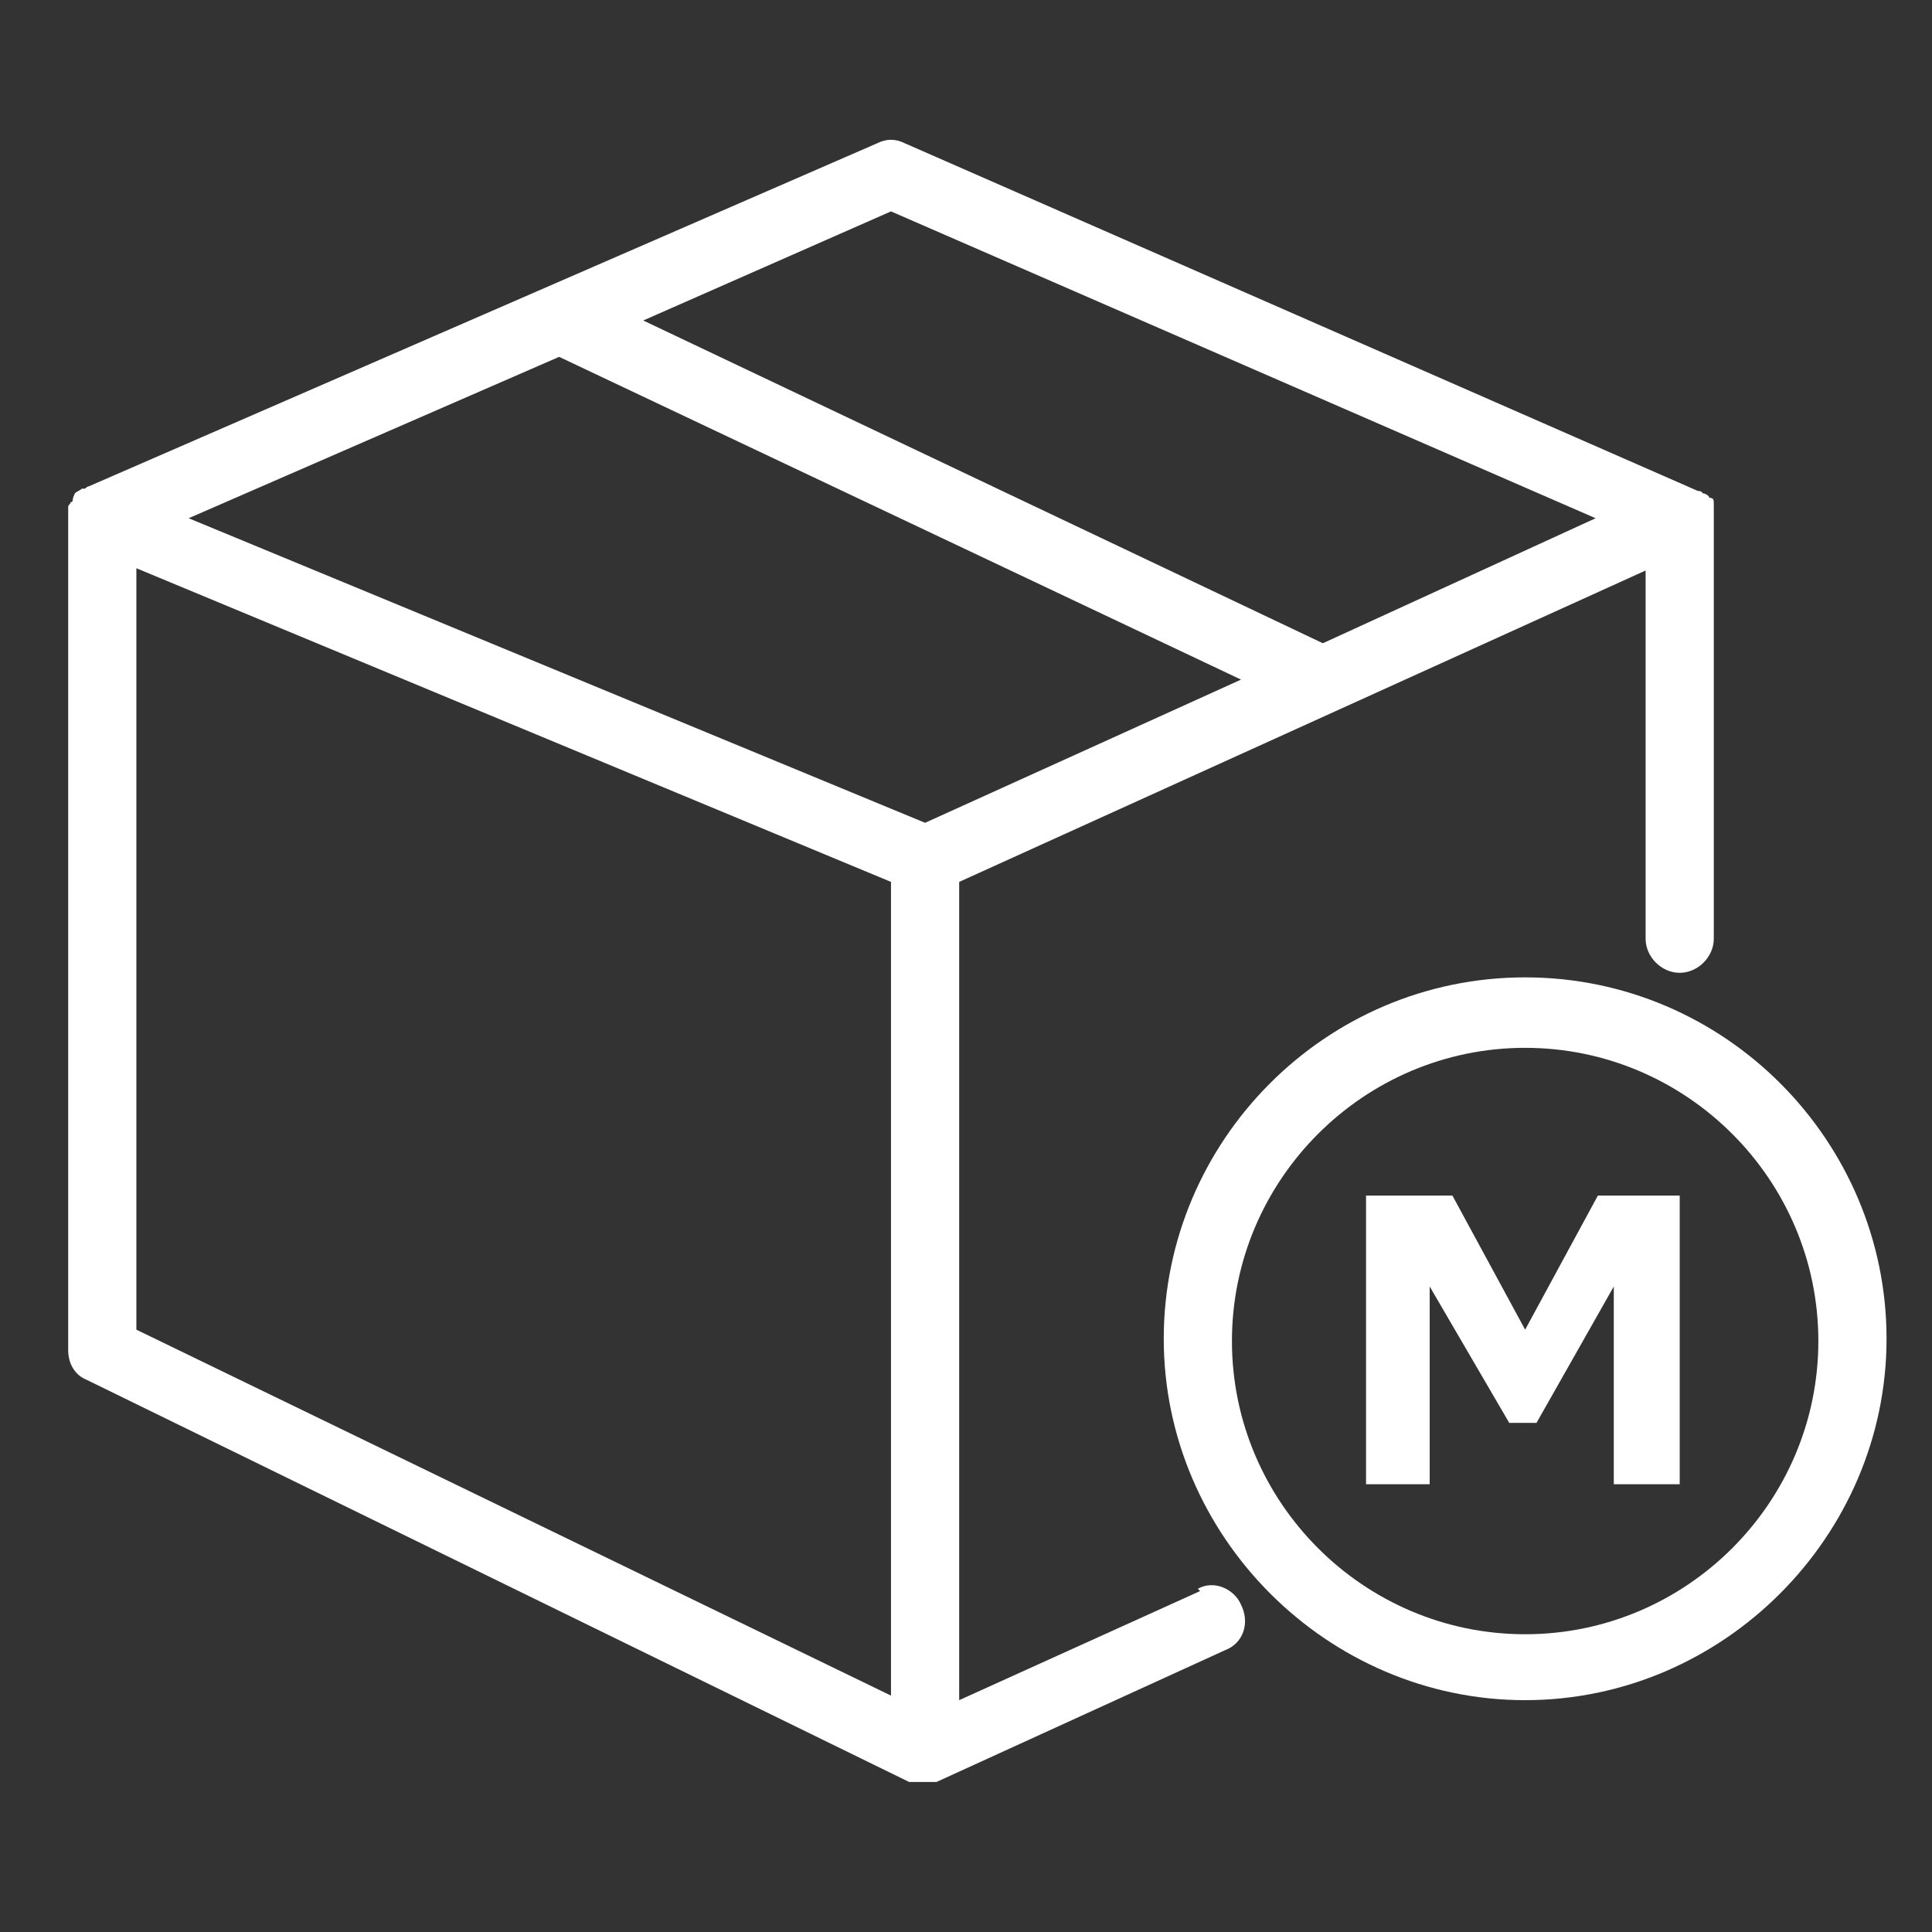
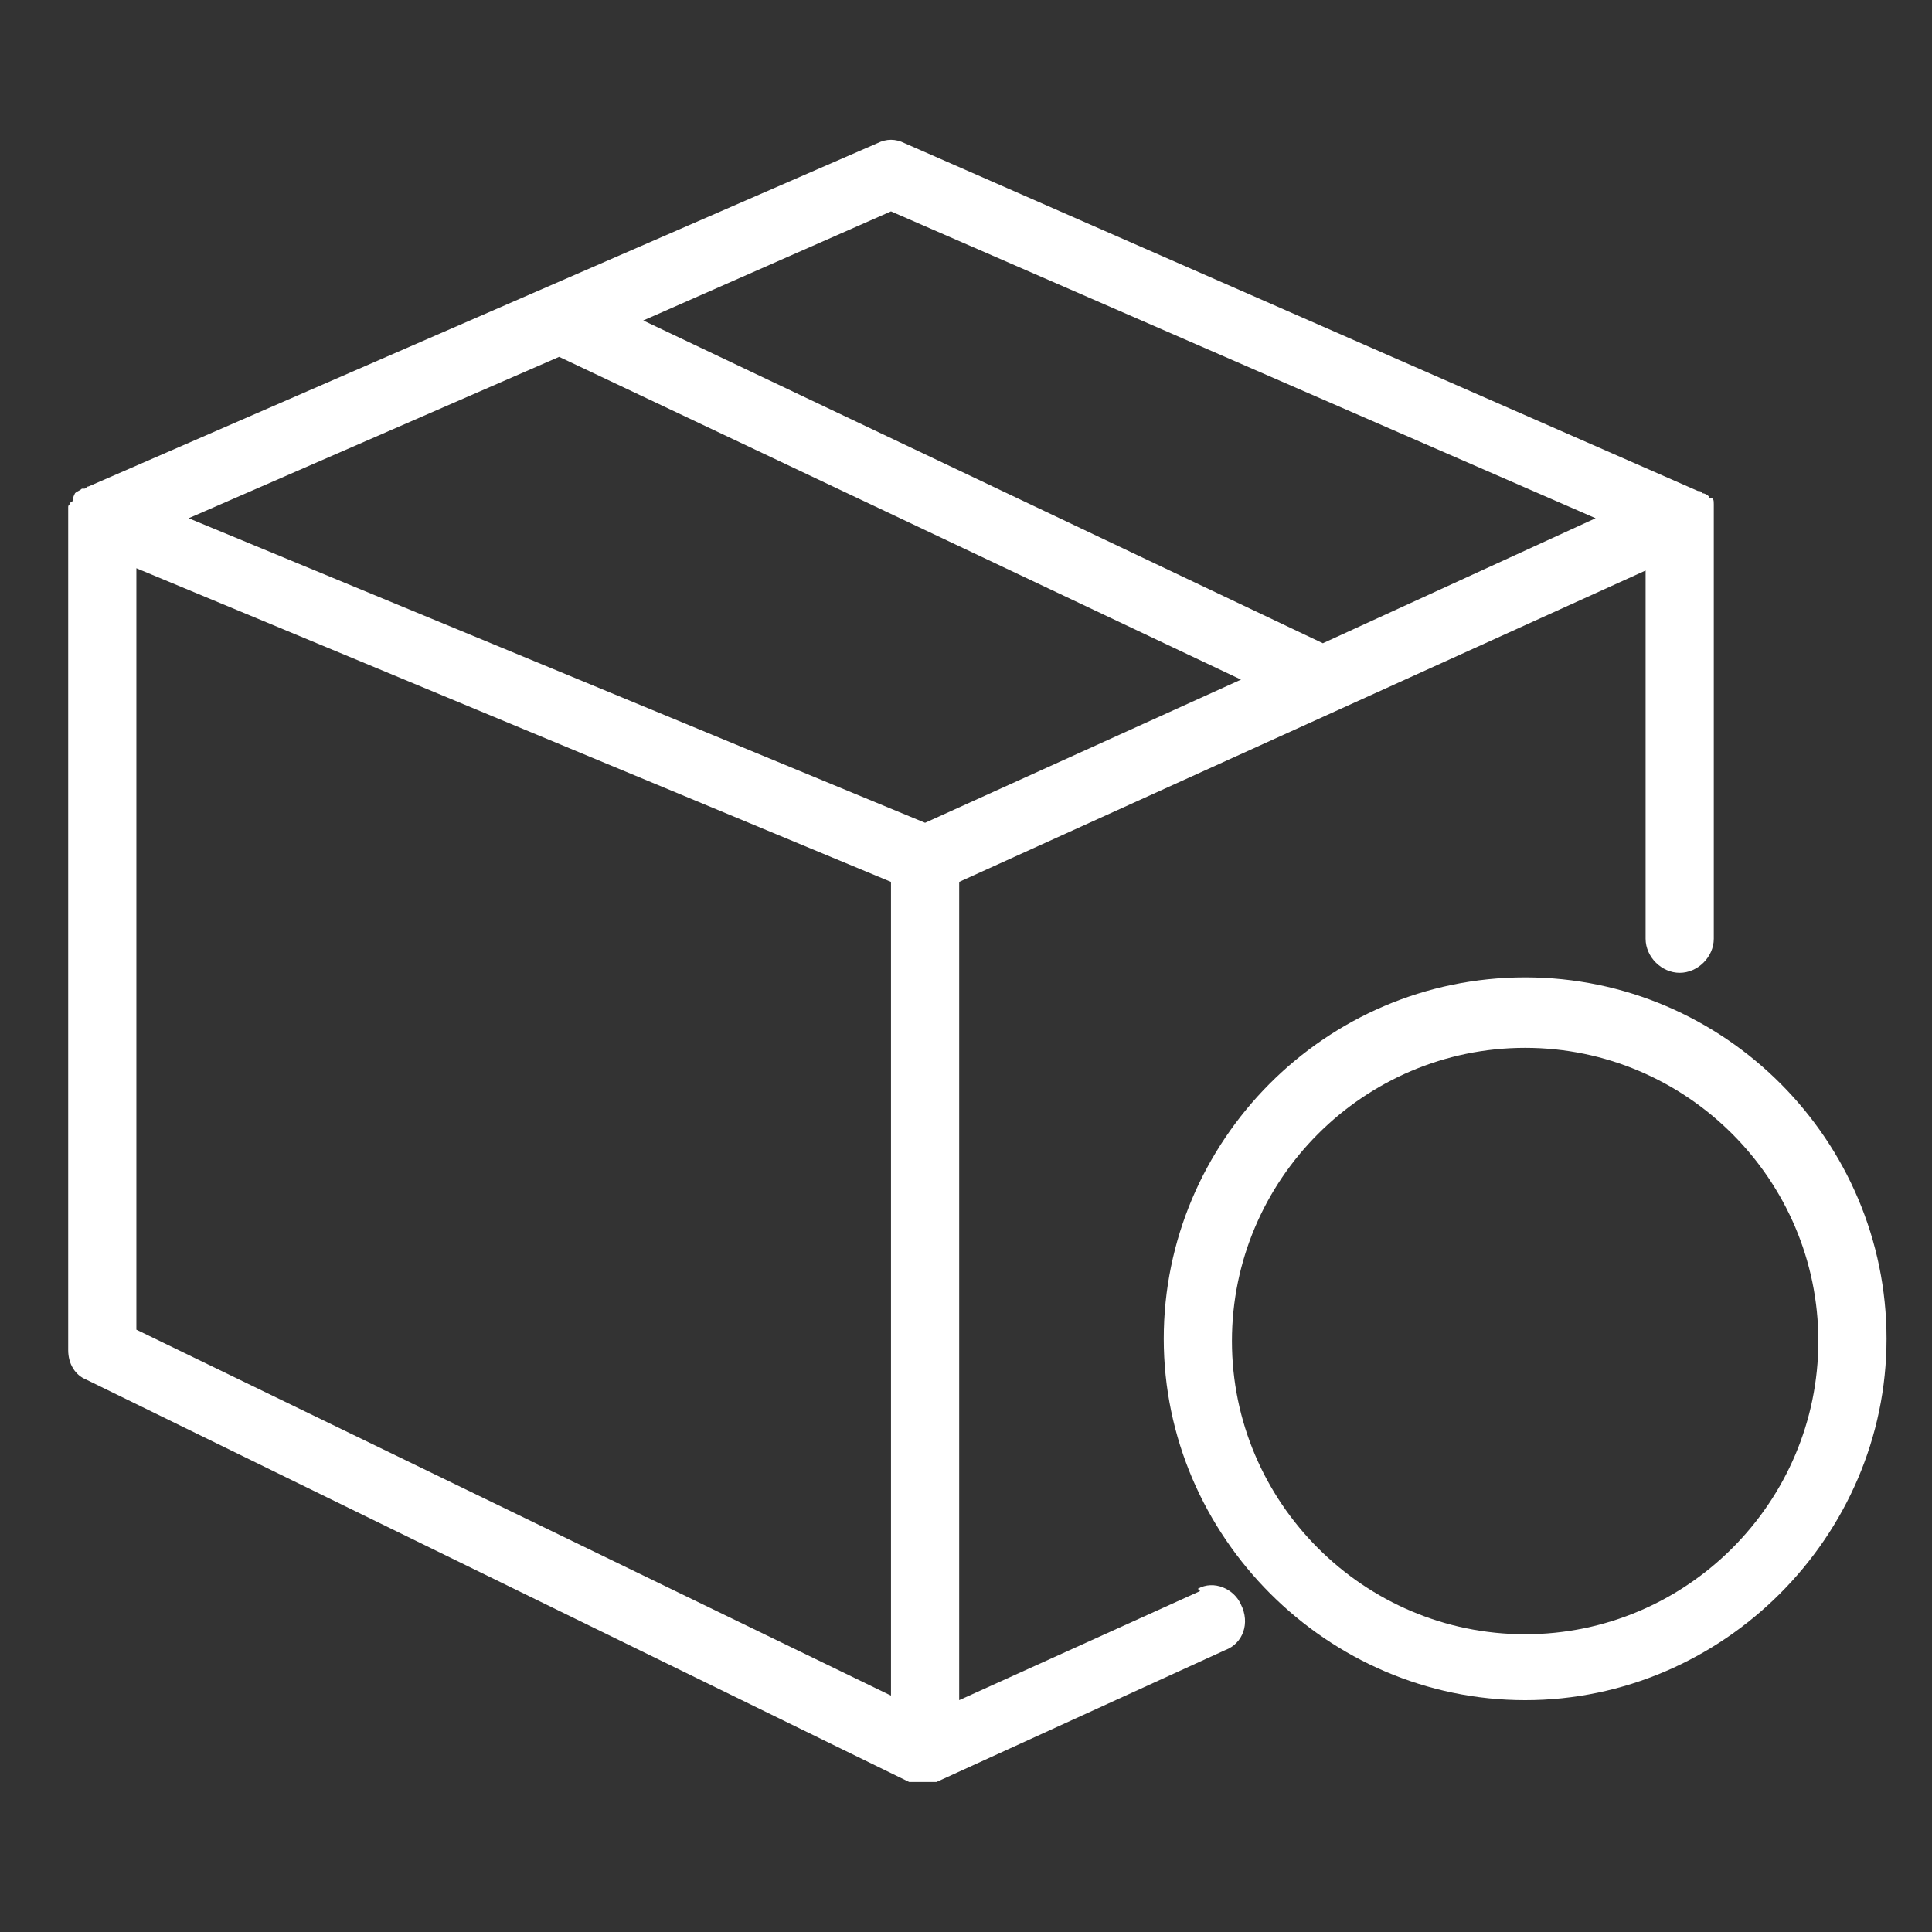
<svg xmlns="http://www.w3.org/2000/svg" id="Layer_1" version="1.1" viewBox="0 0 85 85">
  <rect x="0" y="0" width="85" height="85" fill="#333333" stroke="none" />
  <defs>
    <style>
      .st0 {
        fill: #fff;
      }
    </style>
  </defs>
  <path class="st0" d="M52.8,70l-10.6,4.8v-36l30.2-13.7v16.2c0,.8.7,1.5,1.5,1.5s1.5-.7,1.5-1.5v-18.5h0v-.3h0c0-.2,0-.2,0-.3h0c0-.2,0-.3-.2-.3h0c0-.1-.2-.2-.3-.2h0s0-.1-.2-.1L39.8,6.3c-.4-.2-.8-.2-1.2,0L3.9,21.4c-.1,0-.1.1-.2.1h-.1c-.1.1-.2.1-.3.2h0q-.1.2-.1.3s0,.1-.1.1c0,.1-.1.1-.1.2h0v.4h0v36.7c0,.6.3,1.1.8,1.3l36.2,17.7q0,0,.2,0h0c0,0,.3,0,.4,0s.2,0,.4,0h.2l12.7-5.8c.8-.3,1.1-1.2.7-2-.3-.7-1.2-1.1-1.9-.7ZM8.3,22.8l16.3-7.1,30,14.2-13.9,6.3L8.3,22.8ZM39.2,9.3l31,13.5-12,5.5-29.9-14.2,10.9-4.8ZM6,25l33.2,13.8v35.8L6,58.5V25Z" />
  <path class="st0" d="M67.1,43c-8.8,0-15.9,7.2-15.9,15.9s7.2,15.9,15.9,15.9,15.9-7.2,15.9-15.9-7.1-15.9-15.9-15.9ZM67.1,71.9c-7.1,0-12.9-5.8-12.9-12.9s5.8-12.9,12.9-12.9,12.9,5.8,12.9,12.9-5.8,12.9-12.9,12.9Z" />
-   <path class="st0" d="M60.1,65.3v-12.7h3.8l3.2,5.9,3.2-5.9h3.6v12.7h-2.9v-8.7l-3.4,6h-1.2l-3.5-6v8.7h-2.9Z" />
</svg>